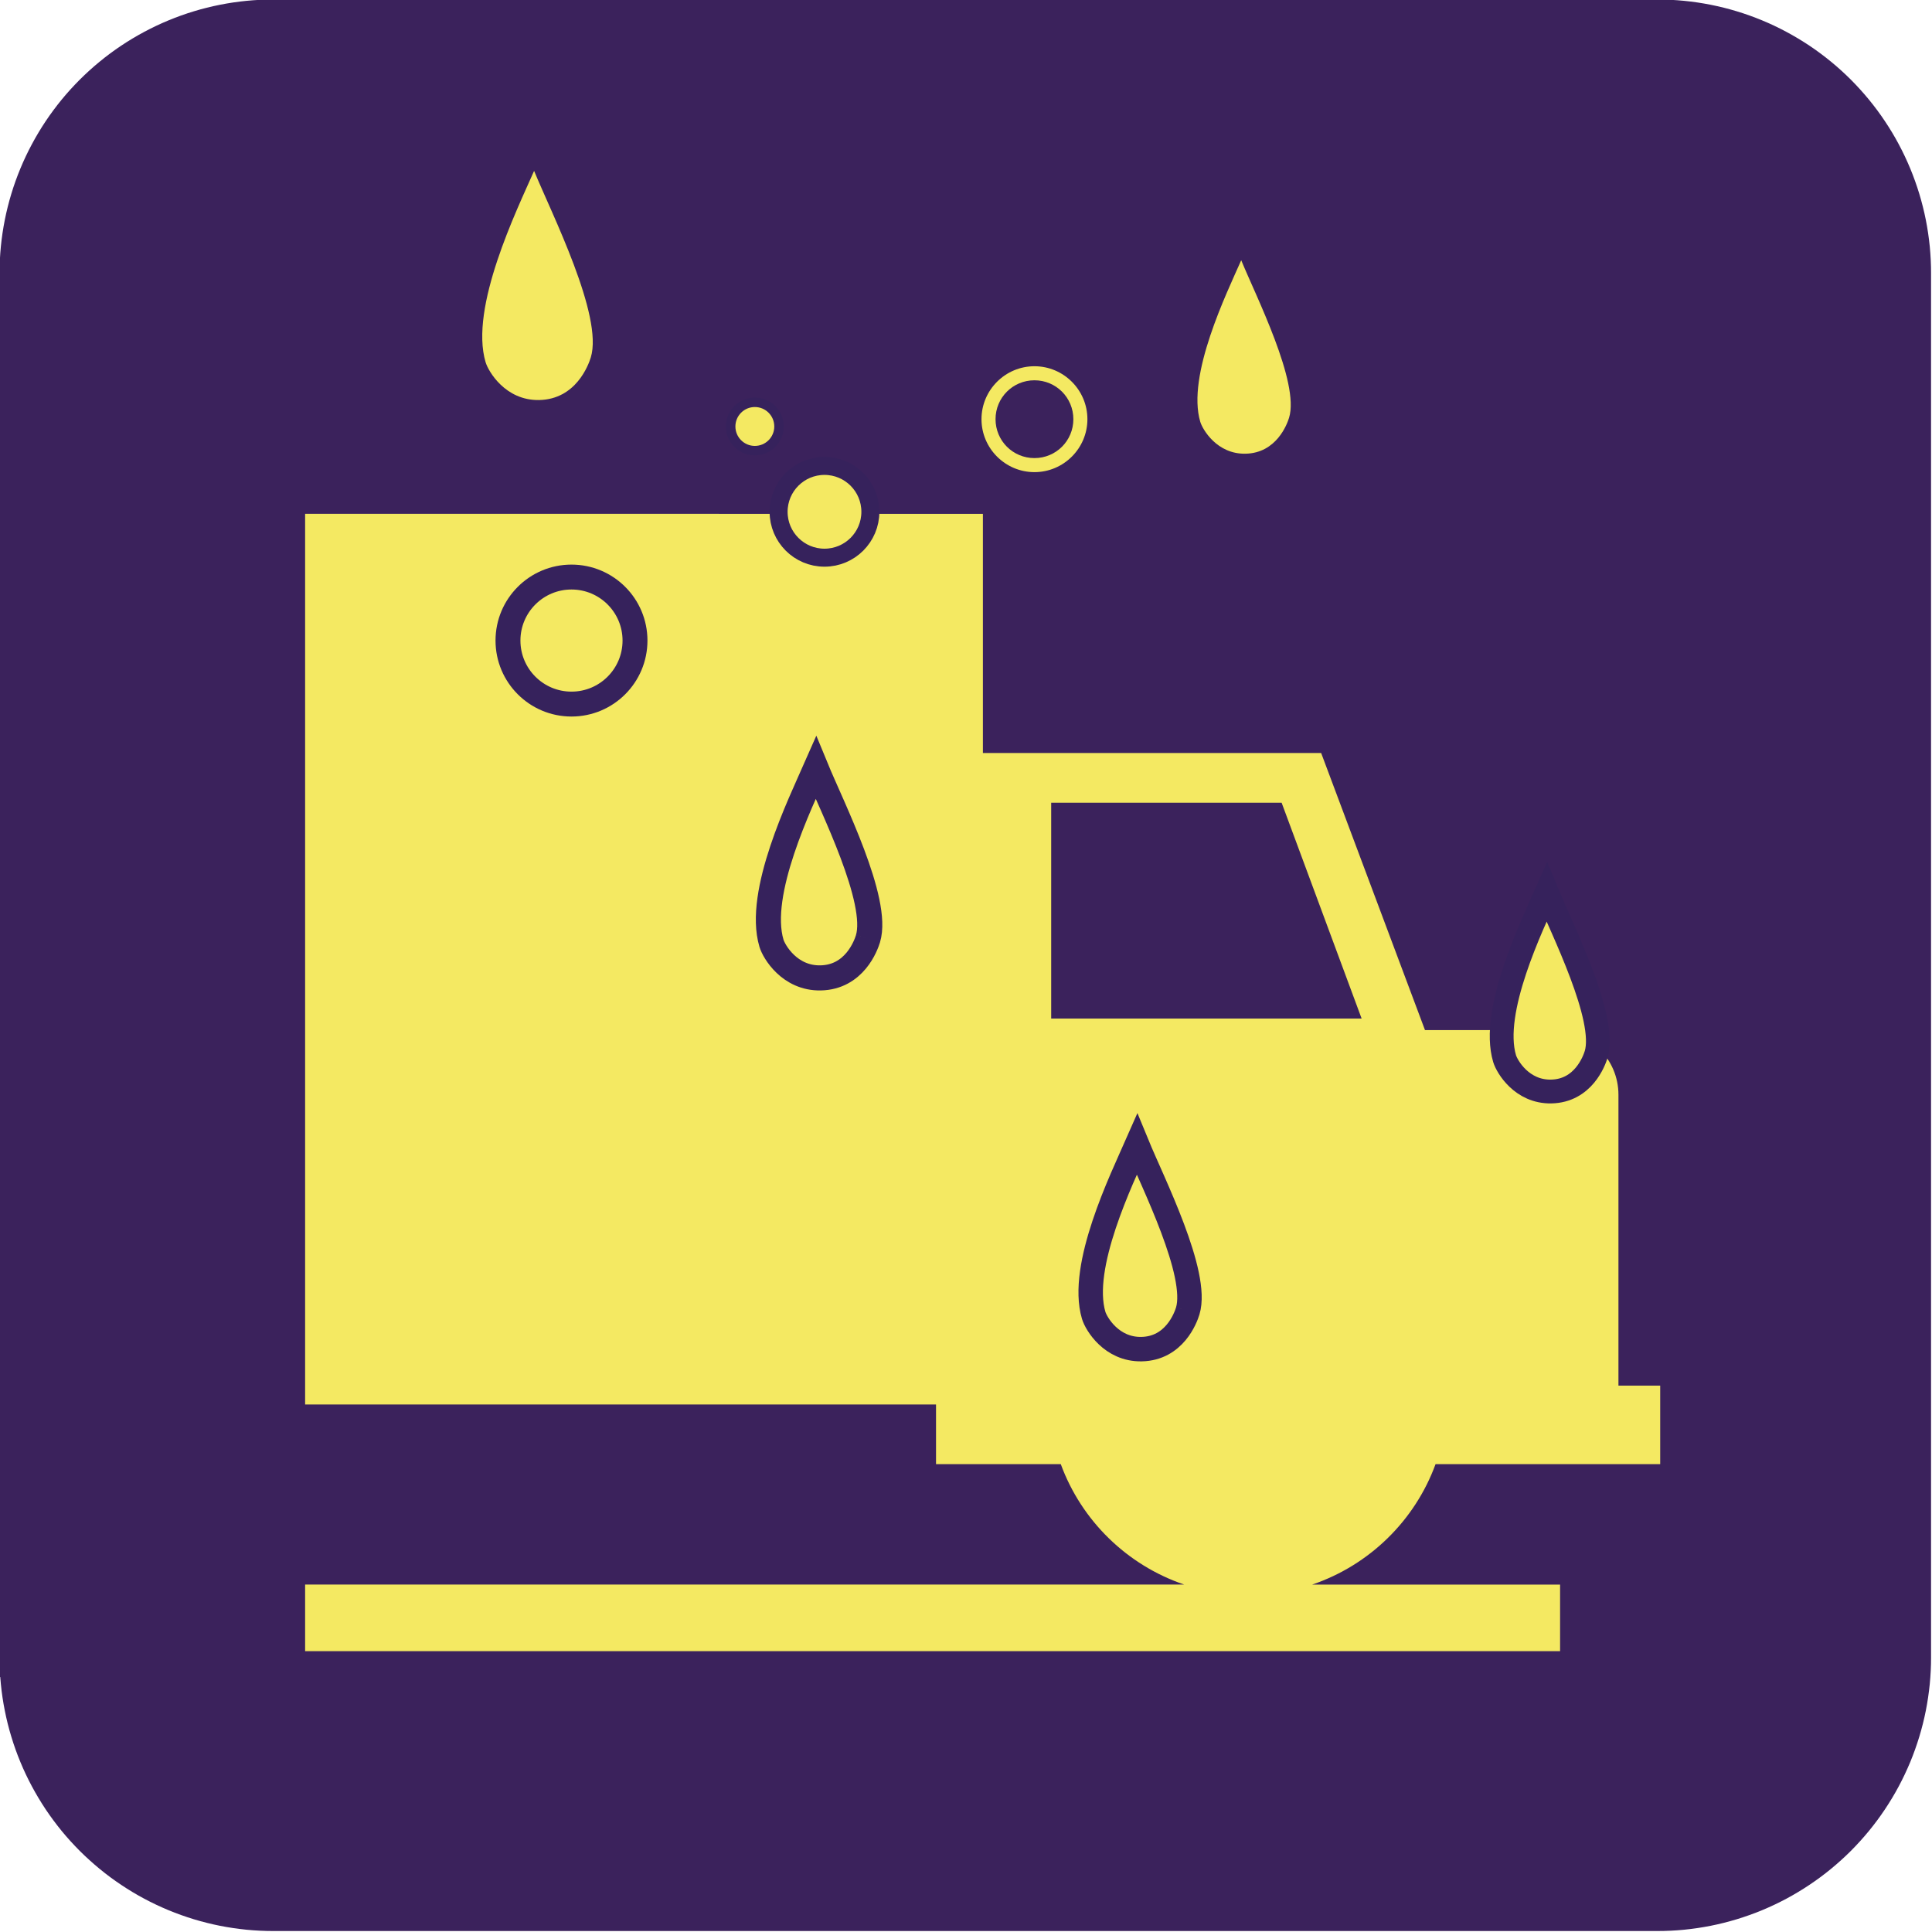
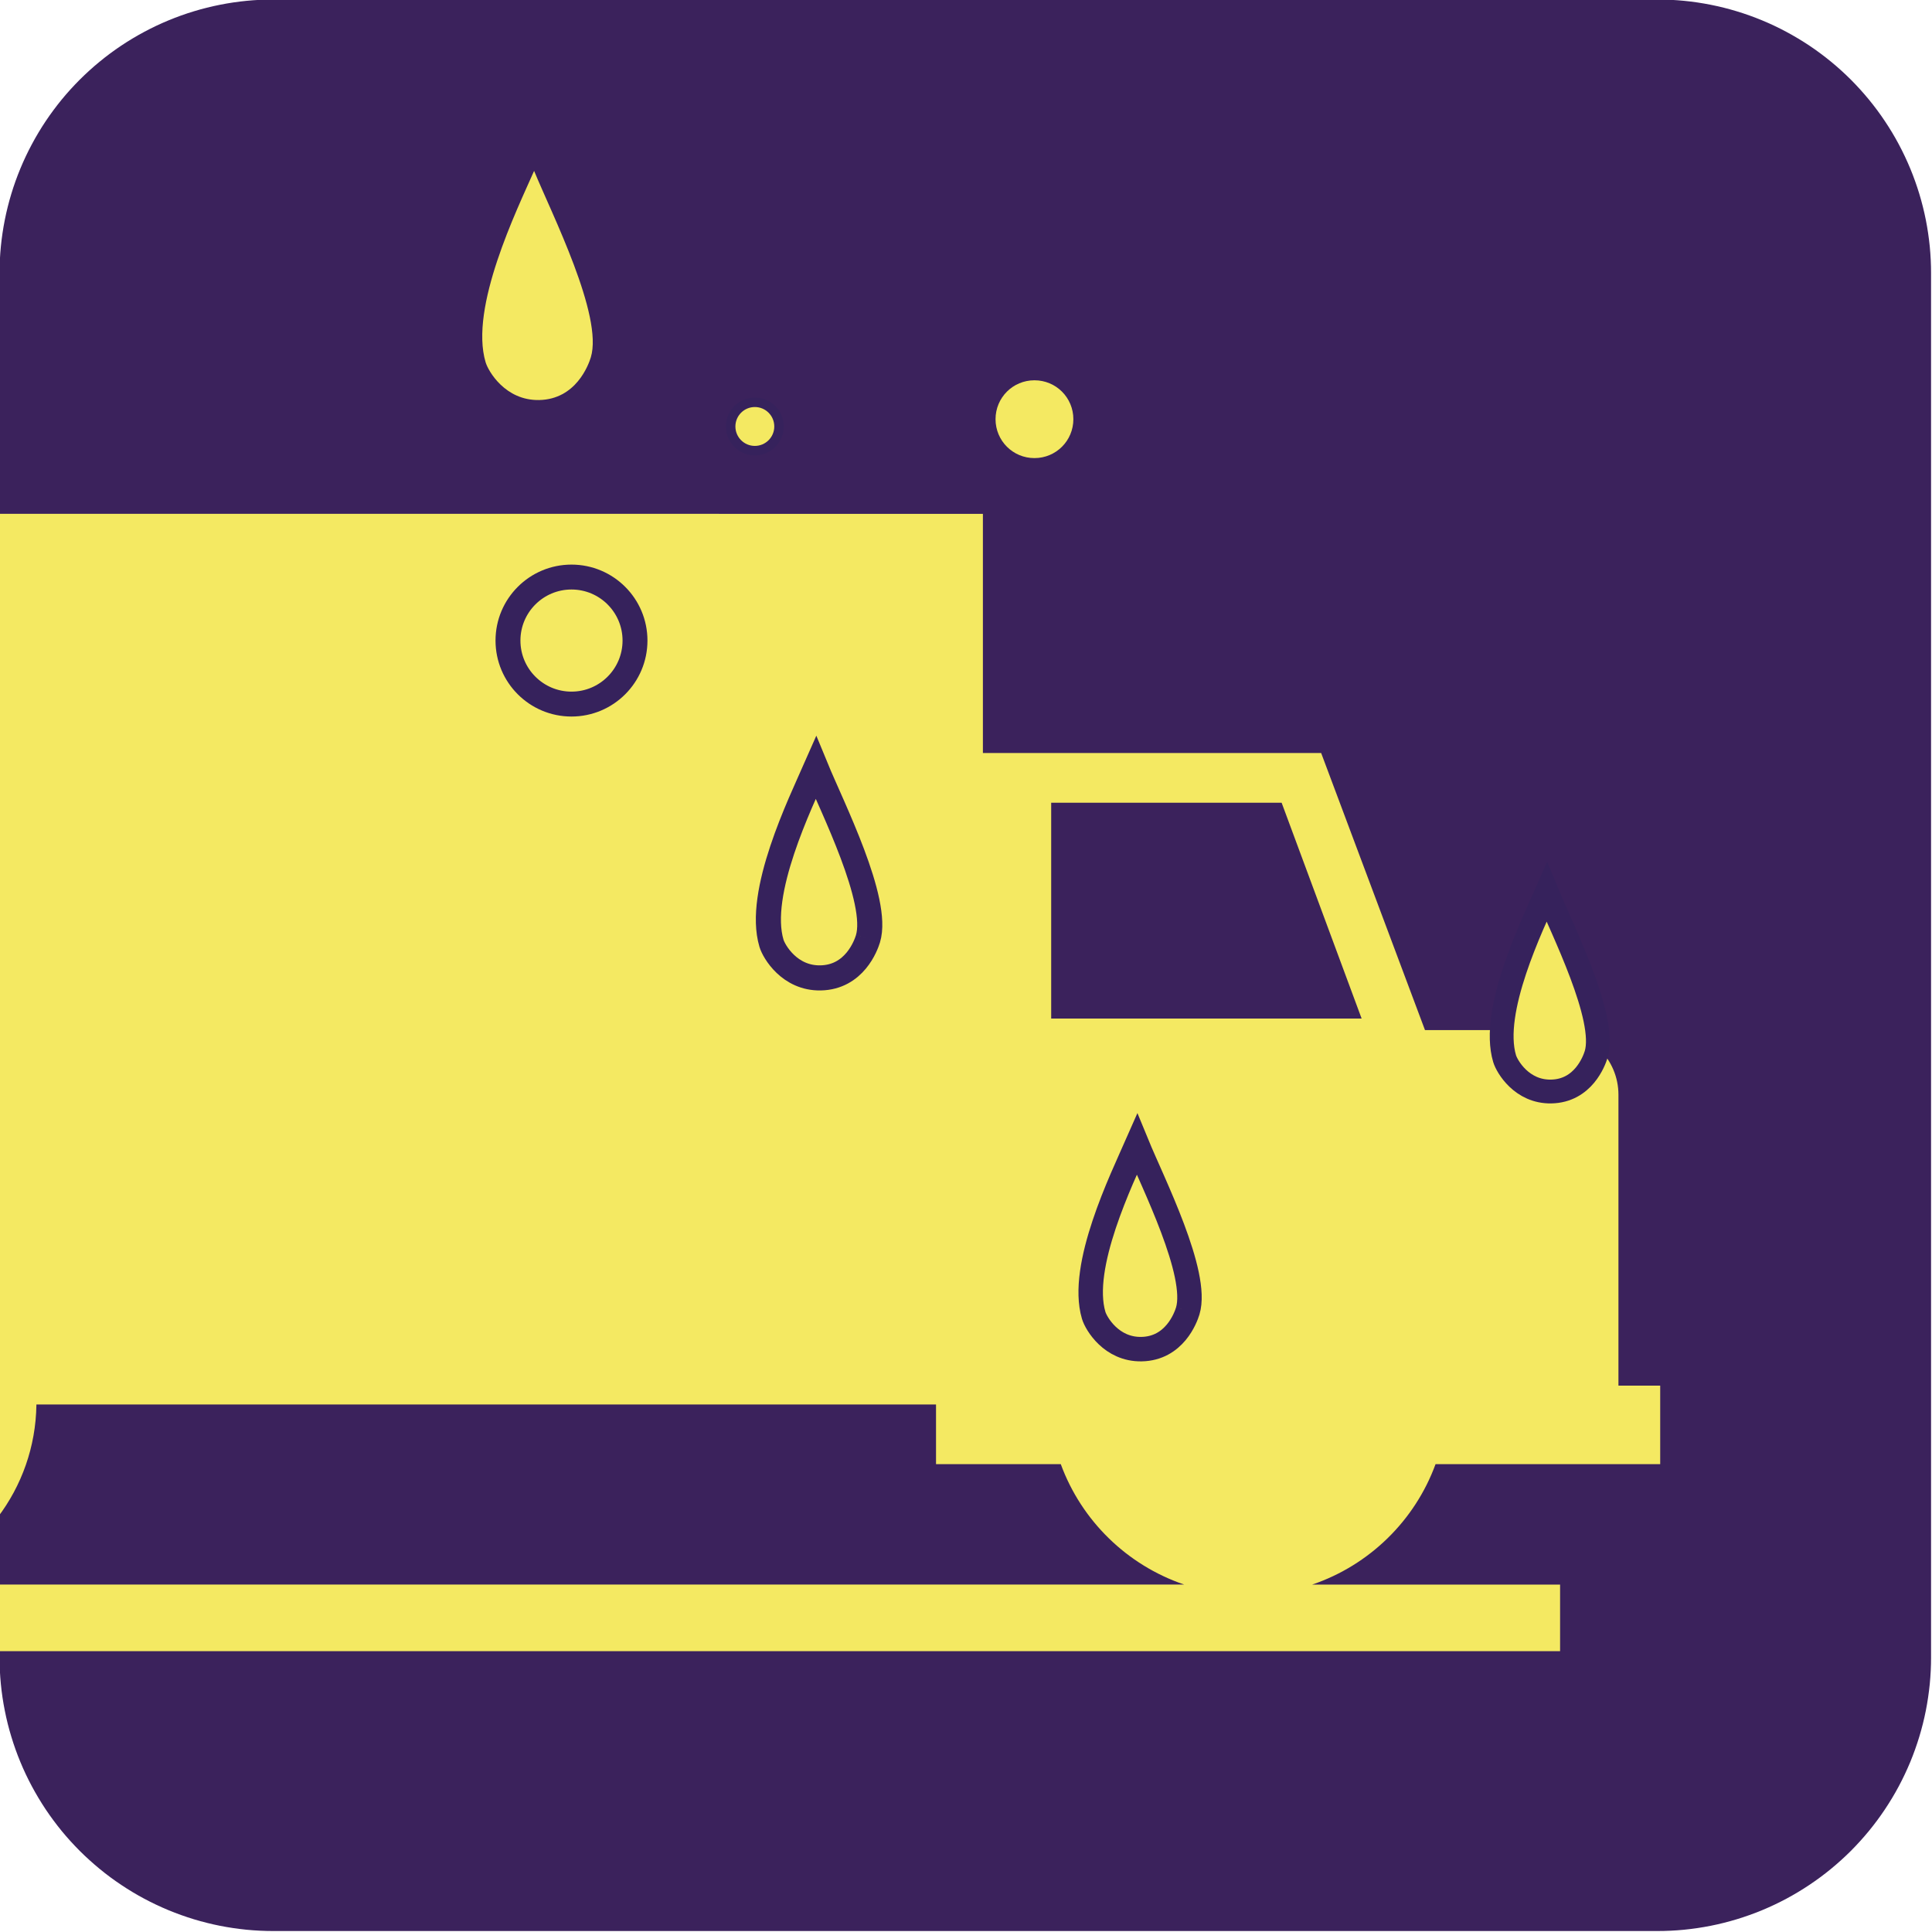
<svg xmlns="http://www.w3.org/2000/svg" xmlns:ns1="http://sodipodi.sourceforge.net/DTD/sodipodi-0.dtd" xmlns:ns2="http://www.inkscape.org/namespaces/inkscape" width="76.2mm" height="76.2mm" viewBox="0 0 288 288" version="1.1" id="svg1" xml:space="preserve" ns1:docname="truck-wash.svg" ns2:version="1.3 (0e150ed6c4, 2023-07-21)">
  <ns1:namedview id="namedview1" pagecolor="#ffffff" bordercolor="#000000" borderopacity="0.25" ns2:showpageshadow="2" ns2:pageopacity="0.0" ns2:pagecheckerboard="0" ns2:deskcolor="#d1d1d1" ns2:document-units="mm" ns2:zoom="2.0677082" ns2:cx="110.50882" ns2:cy="167.09321" ns2:window-width="2260" ns2:window-height="1205" ns2:window-x="2795" ns2:window-y="1229" ns2:window-maximized="0" ns2:current-layer="layer3" showguides="true">
    <ns1:guide position="-136.106,485.662" orientation="0,-1" id="guide9" ns2:locked="false" />
  </ns1:namedview>
  <defs id="defs1">
    <clipPath id="fc660cce12">
      <path d="m 208.688,221.48 h 216 v 216 h -216 z m 0,0" id="path1" />
    </clipPath>
  </defs>
  <g ns2:label="Layer 1" ns2:groupmode="layer" id="layer1" transform="translate(-177.453,-382.449)">
    <g clip-rule="nonzero" clip-path="url(#fc660cce12)" id="g2" transform="matrix(1.333,0,0,1.333,-100.797,87.142)">
      <path style="fill:#3b225c;fill-opacity:1;fill-rule:nonzero;stroke:none" d="m 239.309,221.48 h 154.762 c 1.004,0 2.004,0.051 3,0.148 1,0.098 1.988,0.246 2.973,0.441 0.984,0.195 1.957,0.438 2.914,0.73 0.961,0.289 1.902,0.629 2.832,1.012 0.926,0.383 1.832,0.812 2.715,1.285 0.883,0.473 1.742,0.988 2.578,1.543 0.832,0.559 1.637,1.156 2.414,1.793 0.773,0.633 1.516,1.309 2.227,2.016 0.707,0.711 1.379,1.453 2.016,2.227 0.637,0.777 1.234,1.578 1.789,2.414 0.559,0.832 1.074,1.691 1.547,2.578 0.473,0.883 0.898,1.789 1.285,2.715 0.383,0.926 0.719,1.871 1.012,2.828 0.289,0.961 0.535,1.934 0.73,2.914 0.195,0.984 0.34,1.977 0.441,2.973 0.098,1 0.145,2 0.145,3.004 v 154.762 c 0,1.004 -0.047,2.004 -0.145,3 -0.102,1 -0.246,1.992 -0.441,2.973 -0.195,0.984 -0.441,1.957 -0.73,2.914 -0.293,0.961 -0.629,1.906 -1.012,2.832 -0.387,0.926 -0.812,1.832 -1.285,2.715 -0.473,0.883 -0.988,1.742 -1.547,2.578 -0.555,0.832 -1.152,1.637 -1.789,2.414 -0.637,0.773 -1.309,1.516 -2.016,2.227 -0.711,0.707 -1.453,1.379 -2.227,2.016 -0.777,0.637 -1.582,1.234 -2.414,1.789 -0.836,0.559 -1.695,1.074 -2.578,1.547 -0.883,0.473 -1.789,0.898 -2.715,1.285 -0.93,0.383 -1.871,0.719 -2.832,1.012 -0.957,0.289 -1.93,0.535 -2.914,0.73 -0.984,0.195 -1.973,0.34 -2.973,0.441 -0.996,0.098 -1.996,0.145 -3,0.145 H 239.309 c -1.004,0 -2.004,-0.047 -3.004,-0.145 -0.996,-0.102 -1.988,-0.246 -2.973,-0.441 -0.98,-0.195 -1.953,-0.441 -2.914,-0.73 -0.957,-0.293 -1.902,-0.629 -2.828,-1.012 -0.926,-0.387 -1.832,-0.812 -2.715,-1.285 -0.887,-0.473 -1.746,-0.988 -2.578,-1.547 -0.836,-0.555 -1.641,-1.152 -2.414,-1.789 -0.773,-0.637 -1.516,-1.309 -2.227,-2.016 -0.707,-0.711 -1.383,-1.453 -2.02,-2.227 -0.633,-0.777 -1.23,-1.582 -1.789,-2.414 -0.555,-0.836 -1.07,-1.695 -1.543,-2.578 -0.473,-0.883 -0.902,-1.789 -1.285,-2.715 -0.383,-0.926 -0.723,-1.871 -1.012,-2.832 -0.293,-0.957 -0.535,-1.93 -0.73,-2.914 -0.195,-0.98 -0.344,-1.973 -0.441,-2.973 -0.098,-0.996 -0.148,-1.996 -0.148,-3 V 252.102 c 0,-1.004 0.051,-2.004 0.148,-3.004 0.098,-0.996 0.246,-1.988 0.441,-2.973 0.195,-0.98 0.438,-1.953 0.73,-2.914 0.289,-0.957 0.629,-1.902 1.012,-2.828 0.383,-0.926 0.812,-1.832 1.285,-2.715 0.473,-0.887 0.988,-1.746 1.543,-2.578 0.559,-0.836 1.156,-1.637 1.789,-2.414 0.637,-0.773 1.312,-1.516 2.02,-2.227 0.711,-0.707 1.453,-1.383 2.227,-2.016 0.773,-0.637 1.578,-1.234 2.414,-1.793 0.832,-0.555 1.691,-1.07 2.578,-1.543 0.883,-0.473 1.789,-0.902 2.715,-1.285 0.926,-0.383 1.871,-0.723 2.828,-1.012 0.961,-0.293 1.934,-0.535 2.914,-0.73 0.984,-0.195 1.977,-0.344 2.973,-0.441 1,-0.098 2,-0.148 3.004,-0.148 z m 0,0" id="path2" />
    </g>
  </g>
  <g ns2:groupmode="layer" id="layer2" ns2:label="shape to be cut" />
  <g ns2:groupmode="layer" id="layer3" ns2:label="shape doing the cutting">
    <path d="m 156.698,151.835 v -32.175 h 34.351 l 11.927,32.175 z M -14.597,236.205 C -3.113,232.637 5.261,222.005 5.428,209.388 v -0.024 H 139.531 v 8.893 h 18.598 c 3.086,8.426 9.87,15.056 18.387,17.948 z M 214.03,218.257 h 33.453 v -11.705 h -6.224 v -43.361 c 0,-5.299 -4.338,-9.638 -9.639,-9.638 H 212.42 L 196.944,112.254 H 146.519 V 76.597 l -221.229,-0.004 c -5.712,0 -10.383,4.673 -10.383,10.381 V 209.371 h 33.51 v -0.041 c 0.122,12.644 8.521,23.308 20.025,26.881 h -49.039 v 9.925 H 232.559 v -9.925 h -36.953 c 8.516,-2.892 15.305,-9.524 18.387,-17.948" style="fill:#f4e962;fill-opacity:1;fill-rule:evenodd;stroke:none;stroke-width:1.434" id="path8490" />
    <path d="m 129.386,139.943 c -0.309,1.017 -2.022,5.738 -7.068,5.831 -4.616,0.085 -6.945,-3.925 -7.315,-5.164 -2.241,-7.503 4.294,-20.859 6.629,-26.166 2.409,5.86 9.483,19.818 7.754,25.499" style="fill:#f4e962;fill-opacity:1;fill-rule:evenodd;stroke:#36225c;stroke-width:3.74;stroke-dasharray:none;stroke-opacity:1" id="path8498" />
    <path d="m 237.939,157.175 c -0.294,0.965 -1.919,5.446 -6.708,5.534 -4.381,0.081 -6.591,-3.725 -6.942,-4.901 -2.127,-7.121 4.075,-19.797 6.292,-24.833 2.286,5.562 9,18.809 7.359,24.2" style="fill:#f4e962;fill-opacity:1;fill-rule:evenodd;stroke:#36225c;stroke-width:3.549;stroke-dasharray:none;stroke-opacity:1" id="path8498-67" />
    <path d="m 177.052,195.43 c -0.301,0.991 -1.971,5.592 -6.888,5.683 -4.499,0.083 -6.768,-3.825 -7.129,-5.033 -2.184,-7.312 4.185,-20.328 6.461,-25.499 2.347,5.711 9.242,19.314 7.556,24.849" style="fill:#f4e962;fill-opacity:1;fill-rule:evenodd;stroke:#36225c;stroke-width:3.645;stroke-dasharray:none;stroke-opacity:1" id="path8498-67-7" />
-     <path d="m 192.163,62.265 c -0.285,0.936 -1.862,5.282 -6.506,5.368 -4.249,0.079 -6.393,-3.613 -6.734,-4.754 -2.063,-6.906 3.953,-19.201 6.102,-24.086 2.217,5.394 8.729,18.243 7.137,23.471" style="fill:#f4e962;fill-opacity:1;fill-rule:evenodd;stroke:none;stroke-width:0.885" id="path8498-6" />
    <path d="m 88.071,53.274 c -0.337,1.109 -2.205,6.256 -7.706,6.358 -5.033,0.093 -7.572,-4.279 -7.976,-5.63 -2.444,-8.18 4.682,-22.743 7.228,-28.528 2.626,6.389 10.339,21.608 8.454,27.801" style="fill:#f4e962;fill-opacity:1;fill-rule:evenodd;stroke:none;stroke-width:1.048" id="path8498-6-8" />
-     <path id="path8502" d="m 154.204,54.595 c -4.348,0 -7.895,3.546 -7.895,7.893 0,4.347 3.547,7.893 7.895,7.893 4.347,0 7.894,-3.546 7.894,-7.893 0,-4.347 -3.547,-7.893 -7.894,-7.893 z m 0,2.094 c 3.215,0 5.8,2.584 5.8,5.799 0,3.215 -2.585,5.799 -5.8,5.799 -3.216,0 -5.801,-2.584 -5.801,-5.799 0,-3.215 2.585,-5.799 5.801,-5.799 z" style="color:#000000;font-style:normal;font-variant:normal;font-weight:normal;font-stretch:normal;font-size:medium;line-height:normal;font-family:sans-serif;font-variant-ligatures:normal;font-variant-position:normal;font-variant-caps:normal;font-variant-numeric:normal;font-variant-alternates:normal;font-feature-settings:normal;text-indent:0;text-align:start;text-decoration:none;text-decoration-line:none;text-decoration-style:solid;text-decoration-color:#000000;letter-spacing:normal;word-spacing:normal;text-transform:none;writing-mode:lr-tb;direction:ltr;text-orientation:mixed;dominant-baseline:auto;baseline-shift:baseline;text-anchor:start;white-space:normal;shape-padding:0;clip-rule:nonzero;display:inline;overflow:visible;visibility:visible;isolation:auto;mix-blend-mode:normal;color-interpolation:sRGB;color-interpolation-filters:linearRGB;solid-color:#000000;solid-opacity:1;fill:#f4e962;fill-opacity:1;fill-rule:nonzero;stroke:none;stroke-width:5;stroke-linecap:butt;stroke-linejoin:miter;stroke-miterlimit:4;stroke-dasharray:none;stroke-dashoffset:0;stroke-opacity:1;color-rendering:auto;image-rendering:auto;shape-rendering:auto;text-rendering:auto;enable-background:accumulate" />
-     <rect style="vector-effect:non-scaling-stroke;fill:#3b225c;fill-opacity:1;stroke:none;stroke-width:1.221;-inkscape-stroke:hairline" id="rect9" width="119.35" height="178.512" x="-73.867" y="71.473" />
-     <ellipse style="fill:#f4e962;fill-opacity:1;stroke:#36225c;stroke-width:2.682;stroke-dasharray:none;stroke-opacity:1" id="path10" cx="122.905" cy="76.293" rx="6.84" ry="6.84" />
+     <path id="path8502" d="m 154.204,54.595 z m 0,2.094 c 3.215,0 5.8,2.584 5.8,5.799 0,3.215 -2.585,5.799 -5.8,5.799 -3.216,0 -5.801,-2.584 -5.801,-5.799 0,-3.215 2.585,-5.799 5.801,-5.799 z" style="color:#000000;font-style:normal;font-variant:normal;font-weight:normal;font-stretch:normal;font-size:medium;line-height:normal;font-family:sans-serif;font-variant-ligatures:normal;font-variant-position:normal;font-variant-caps:normal;font-variant-numeric:normal;font-variant-alternates:normal;font-feature-settings:normal;text-indent:0;text-align:start;text-decoration:none;text-decoration-line:none;text-decoration-style:solid;text-decoration-color:#000000;letter-spacing:normal;word-spacing:normal;text-transform:none;writing-mode:lr-tb;direction:ltr;text-orientation:mixed;dominant-baseline:auto;baseline-shift:baseline;text-anchor:start;white-space:normal;shape-padding:0;clip-rule:nonzero;display:inline;overflow:visible;visibility:visible;isolation:auto;mix-blend-mode:normal;color-interpolation:sRGB;color-interpolation-filters:linearRGB;solid-color:#000000;solid-opacity:1;fill:#f4e962;fill-opacity:1;fill-rule:nonzero;stroke:none;stroke-width:5;stroke-linecap:butt;stroke-linejoin:miter;stroke-miterlimit:4;stroke-dasharray:none;stroke-dashoffset:0;stroke-opacity:1;color-rendering:auto;image-rendering:auto;shape-rendering:auto;text-rendering:auto;enable-background:accumulate" />
    <ellipse style="fill:#f4e962;fill-opacity:1;stroke:#36225c;stroke-width:3.713;stroke-dasharray:none;stroke-opacity:1" id="path10-8" cx="85.191" cy="95.488" rx="9.468" ry="9.468" />
    <ellipse style="fill:#f4e962;fill-opacity:1;stroke:#36225c;stroke-width:1.414;stroke-dasharray:none;stroke-opacity:1" id="path10-8-2" cx="112.523" cy="63.573" rx="3.605" ry="3.605" />
  </g>
</svg>